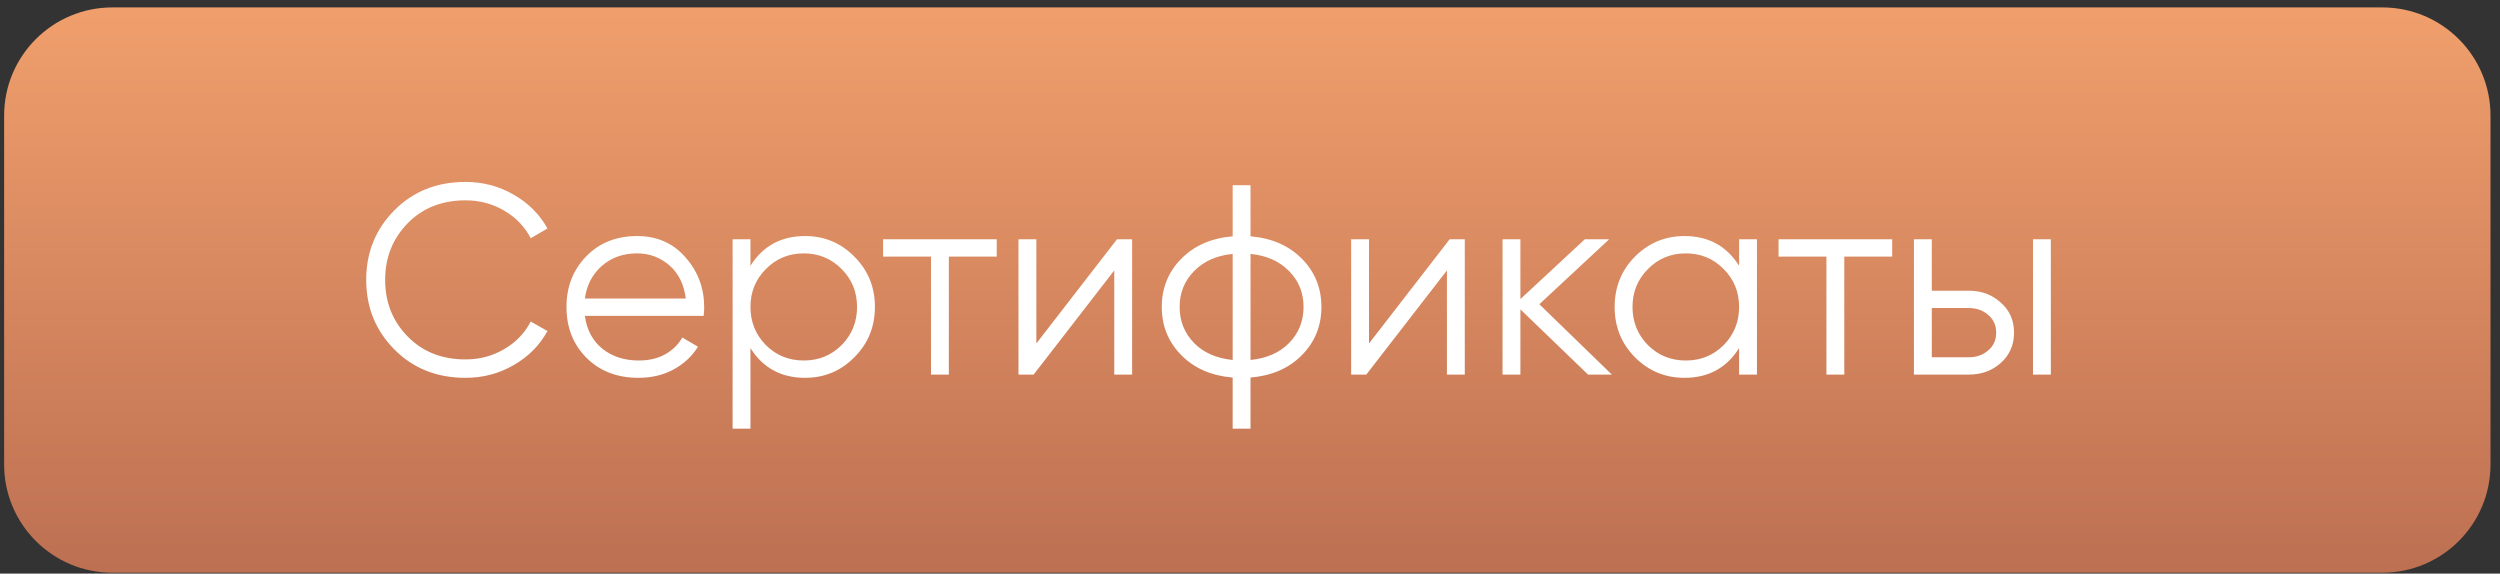
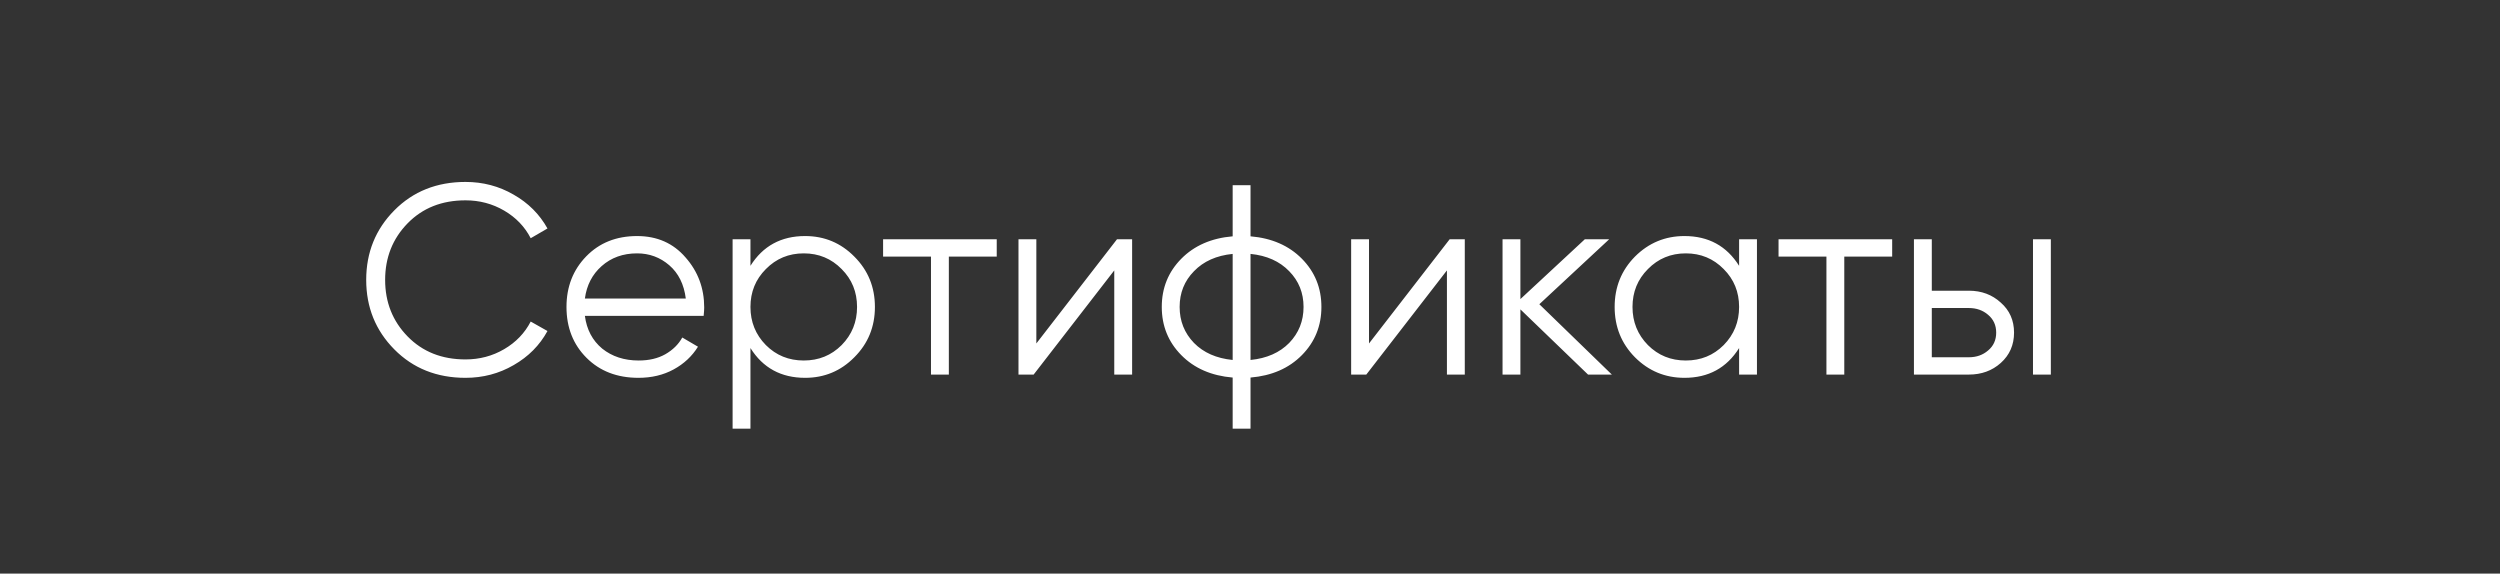
<svg xmlns="http://www.w3.org/2000/svg" width="231" height="53" viewBox="0 0 231 53" fill="none">
  <rect x="0" y="0" width="231" height="53" fill="#333333" stroke="none" />
-   <path d="M0.381 10.685C0.381 5.163 4.859 0.686 10.381 0.686H220.123C225.646 0.686 230.123 5.163 230.123 10.685V42.918C230.123 48.441 225.646 52.918 220.123 52.918H10.381C4.859 52.918 0.381 48.441 0.381 42.918V10.685Z" fill="url(#paint0_linear_165_49)" />
  <path d="M43.012 34.911C40.362 34.911 38.17 34.036 36.437 32.286C34.704 30.536 33.837 28.395 33.837 25.861C33.837 23.328 34.704 21.186 36.437 19.436C38.17 17.686 40.362 16.811 43.012 16.811C44.629 16.811 46.112 17.203 47.462 17.986C48.812 18.753 49.854 19.795 50.587 21.111L49.037 22.011C48.487 20.945 47.67 20.095 46.587 19.461C45.504 18.828 44.312 18.511 43.012 18.511C40.829 18.511 39.045 19.22 37.662 20.636C36.279 22.053 35.587 23.795 35.587 25.861C35.587 27.928 36.279 29.67 37.662 31.086C39.045 32.503 40.829 33.211 43.012 33.211C44.312 33.211 45.504 32.895 46.587 32.261C47.67 31.628 48.487 30.778 49.037 29.711L50.587 30.586C49.87 31.903 48.829 32.953 47.462 33.736C46.112 34.52 44.629 34.911 43.012 34.911ZM58.868 21.811C60.718 21.811 62.209 22.47 63.343 23.786C64.493 25.086 65.068 26.628 65.068 28.411C65.068 28.595 65.051 28.853 65.018 29.186H54.043C54.209 30.453 54.743 31.461 55.643 32.211C56.559 32.945 57.684 33.311 59.018 33.311C59.968 33.311 60.784 33.12 61.468 32.736C62.168 32.336 62.693 31.82 63.043 31.186L64.493 32.036C63.943 32.92 63.193 33.62 62.243 34.136C61.293 34.653 60.209 34.911 58.993 34.911C57.026 34.911 55.426 34.295 54.193 33.061C52.959 31.828 52.343 30.261 52.343 28.361C52.343 26.495 52.951 24.936 54.168 23.686C55.384 22.436 56.951 21.811 58.868 21.811ZM58.868 23.411C57.568 23.411 56.476 23.803 55.593 24.586C54.726 25.353 54.209 26.353 54.043 27.586H63.368C63.201 26.27 62.693 25.245 61.843 24.511C60.993 23.778 60.001 23.411 58.868 23.411ZM74.392 21.811C76.176 21.811 77.692 22.445 78.942 23.711C80.209 24.978 80.842 26.528 80.842 28.361C80.842 30.195 80.209 31.745 78.942 33.011C77.692 34.278 76.176 34.911 74.392 34.911C72.176 34.911 70.492 33.995 69.342 32.161V39.611H67.692V22.111H69.342V24.561C70.492 22.728 72.176 21.811 74.392 21.811ZM70.767 31.886C71.717 32.836 72.884 33.311 74.267 33.311C75.651 33.311 76.817 32.836 77.767 31.886C78.717 30.92 79.192 29.745 79.192 28.361C79.192 26.978 78.717 25.811 77.767 24.861C76.817 23.895 75.651 23.411 74.267 23.411C72.884 23.411 71.717 23.895 70.767 24.861C69.817 25.811 69.342 26.978 69.342 28.361C69.342 29.745 69.817 30.92 70.767 31.886ZM92.098 22.111V23.711H87.673V34.611H86.023V23.711H81.598V22.111H92.098ZM103.208 22.111H104.608V34.611H102.958V24.986L95.508 34.611H94.108V22.111H95.758V31.736L103.208 22.111ZM120.298 23.911C121.498 25.128 122.098 26.611 122.098 28.361C122.098 30.111 121.498 31.595 120.298 32.811C119.098 34.028 117.514 34.72 115.548 34.886V39.611H113.898V34.886C111.931 34.72 110.348 34.028 109.148 32.811C107.948 31.595 107.348 30.111 107.348 28.361C107.348 26.611 107.948 25.128 109.148 23.911C110.348 22.695 111.931 22.003 113.898 21.836V17.111H115.548V21.836C117.514 22.003 119.098 22.695 120.298 23.911ZM110.323 25.061C109.439 25.961 108.998 27.061 108.998 28.361C108.998 29.661 109.439 30.77 110.323 31.686C111.206 32.586 112.398 33.111 113.898 33.261V23.461C112.398 23.611 111.206 24.145 110.323 25.061ZM115.548 33.261C117.048 33.111 118.239 32.586 119.123 31.686C120.006 30.77 120.448 29.661 120.448 28.361C120.448 27.061 120.006 25.961 119.123 25.061C118.239 24.145 117.048 23.611 115.548 23.461V33.261ZM133.946 22.111H135.346V34.611H133.696V24.986L126.246 34.611H124.846V22.111H126.496V31.736L133.946 22.111ZM148.935 34.611H146.735L140.485 28.586V34.611H138.835V22.111H140.485V27.636L146.435 22.111H148.685L142.235 28.111L148.935 34.611ZM160.693 22.111H162.343V34.611H160.693V32.161C159.543 33.995 157.86 34.911 155.643 34.911C153.86 34.911 152.335 34.278 151.068 33.011C149.818 31.745 149.193 30.195 149.193 28.361C149.193 26.528 149.818 24.978 151.068 23.711C152.335 22.445 153.86 21.811 155.643 21.811C157.86 21.811 159.543 22.728 160.693 24.561V22.111ZM152.268 31.886C153.218 32.836 154.385 33.311 155.768 33.311C157.152 33.311 158.318 32.836 159.268 31.886C160.218 30.92 160.693 29.745 160.693 28.361C160.693 26.978 160.218 25.811 159.268 24.861C158.318 23.895 157.152 23.411 155.768 23.411C154.385 23.411 153.218 23.895 152.268 24.861C151.318 25.811 150.843 26.978 150.843 28.361C150.843 29.745 151.318 30.92 152.268 31.886ZM174.837 22.111V23.711H170.412V34.611H168.762V23.711H164.337V22.111H174.837ZM181.923 26.861C183.089 26.861 184.073 27.228 184.873 27.961C185.689 28.678 186.098 29.603 186.098 30.736C186.098 31.87 185.689 32.803 184.873 33.536C184.073 34.253 183.089 34.611 181.923 34.611H176.848V22.111H178.498V26.861H181.923ZM187.848 22.111H189.498V34.611H187.848V22.111ZM181.923 33.011C182.623 33.011 183.214 32.803 183.698 32.386C184.198 31.97 184.448 31.42 184.448 30.736C184.448 30.053 184.198 29.503 183.698 29.086C183.214 28.67 182.623 28.461 181.923 28.461H178.498V33.011H181.923Z" fill="white" />
  <defs>
    <linearGradient id="paint0_linear_165_49" x1="115.252" y1="0.686" x2="115.252" y2="52.918" gradientUnits="userSpaceOnUse">
      <stop stop-color="#F09F6C" />
      <stop offset="1" stop-color="#BD7052" />
    </linearGradient>
  </defs>
</svg>